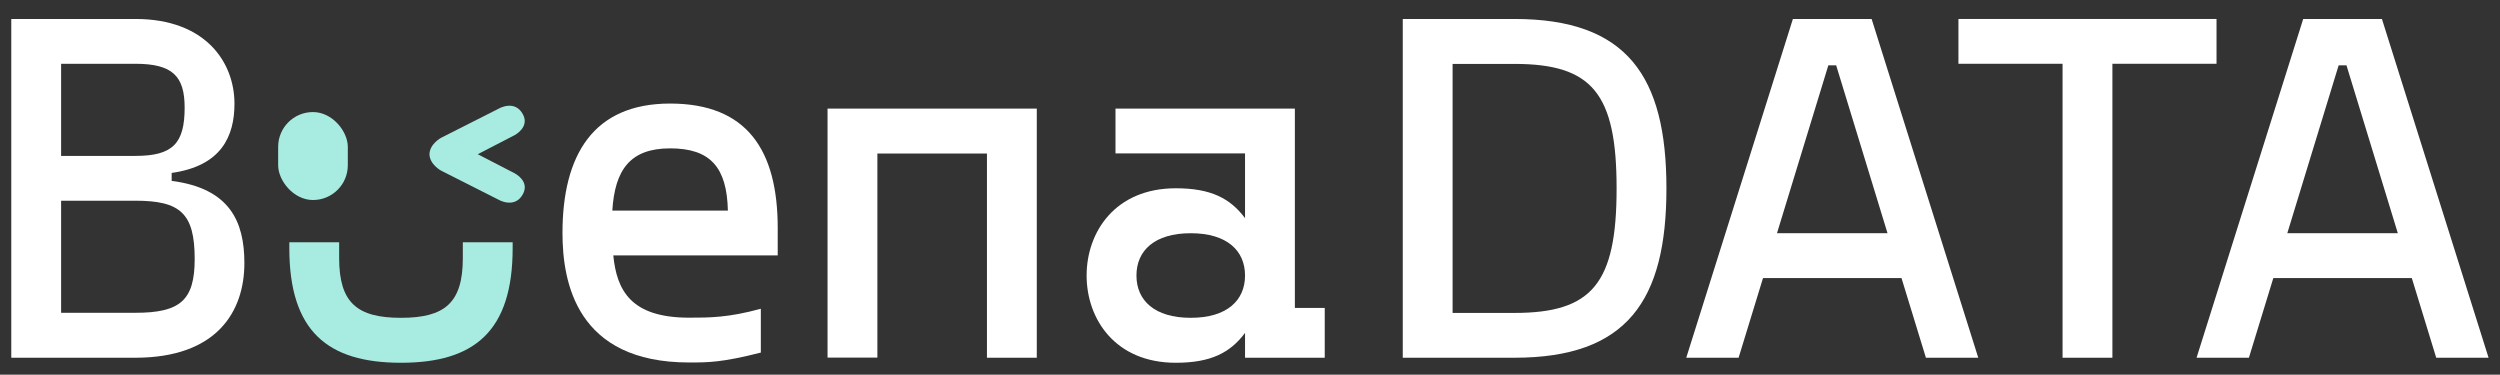
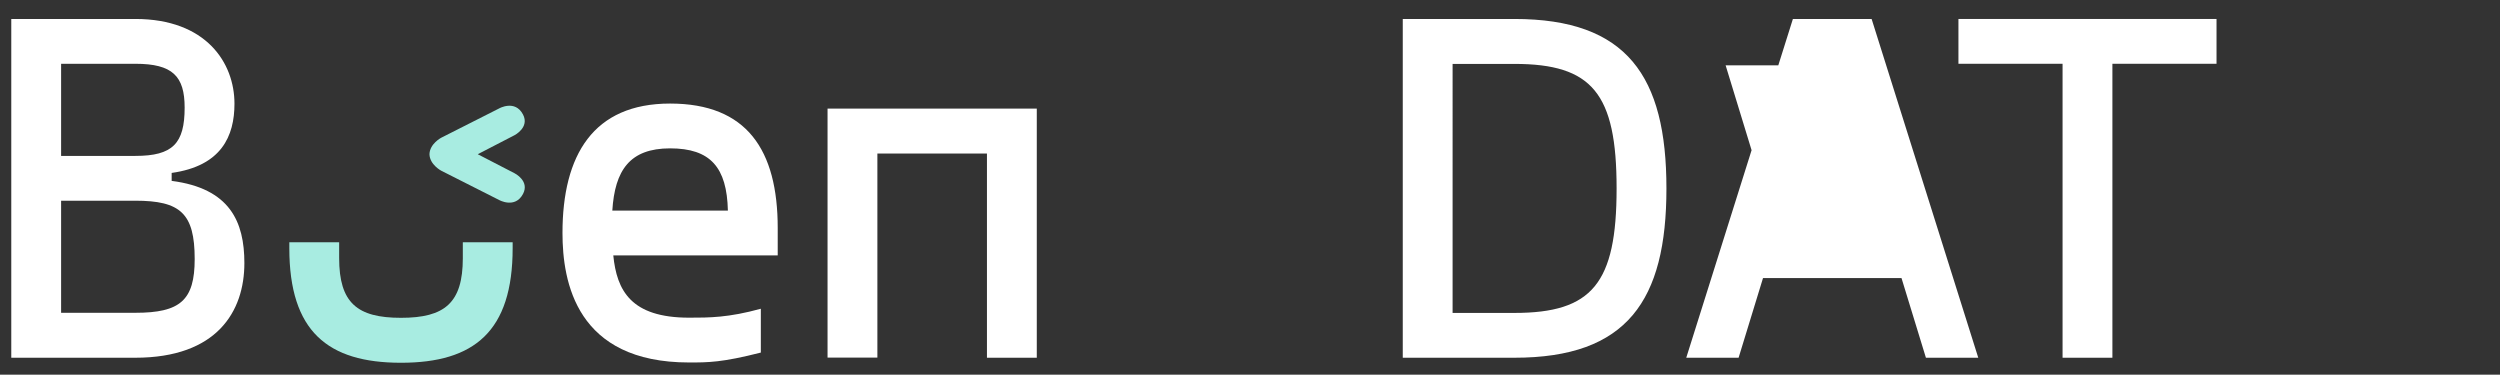
<svg xmlns="http://www.w3.org/2000/svg" viewBox="4.122 8.071 179.107 26.842" data-name="Capa 1" id="Capa_1" style="max-height: 500px" width="179.107" height="26.842">
  <rect x="4.122" y="8.071" width="179.107" height="26.842" fill="#333333" stroke="none" />
  <defs>
    <style>
      .cls-1, .cls-2 {
        fill: #fff;
      }

      .cls-2, .cls-3 {
        fill-rule: evenodd;
      }

      .cls-4, .cls-3 {
        fill: #a8ece1;
      }
    </style>
  </defs>
  <g>
    <path d="M40.98,20.48l-2.63-1.36,2.63-1.36s1.1-.56,.61-1.49c-.57-1.08-1.71-.43-1.71-.43l-4.15,2.1s-.82,.43-.84,1.18h0s0,0,0,0,0,0,0,0h0c.02,.75,.84,1.18,.84,1.18l4.15,2.1s1.14,.64,1.71-.43c.5-.94-.61-1.49-.61-1.49Z" class="cls-3" />
    <path d="M37.28,26.56c0,3.21-1.29,4.28-4.43,4.28s-4.43-1.07-4.43-4.28v-1.13h-3.57v.42c0,5.96,2.75,8.21,8,8.21s8-2.25,8-8.21v-.42h-3.57v1.13Z" class="cls-4" />
-     <rect ry="2.49" rx="2.49" height="6.3" width="4.99" y="16.1" x="24.05" class="cls-4" />
  </g>
  <path d="M4.93,33.7V9.43H13.82c5.07,0,7.1,3.14,7.1,6.07,0,2.32-.93,4.46-4.5,4.96v.57c4.18,.54,5.21,2.93,5.21,5.89,0,3.46-1.96,6.78-7.82,6.78H4.93Zm3.57-21.06v6.6h5.32c2.68,0,3.53-.89,3.53-3.46,0-2.25-.86-3.14-3.53-3.14h-5.32Zm0,9.81v8.03h5.32c3.21,0,4.25-.89,4.25-3.85,0-3.28-1.03-4.18-4.25-4.18h-5.32Z" class="cls-1" />
  <path d="M44.42,24.77c0-5.6,2.21-9.28,7.71-9.28s7.71,3.32,7.71,8.92v1.96h-11.78c.25,2.5,1.25,4.46,5.43,4.46,1.43,0,2.82,0,5.14-.64v3.14c-2.78,.71-3.78,.71-5.14,.71-8.07,0-9.07-5.75-9.07-9.28Zm11.85-1.61c-.07-3.1-1.25-4.46-4.14-4.46s-3.96,1.57-4.14,4.46h8.28Z" class="cls-1" />
  <path d="M66.98,19.06v14.63h-3.57V15.85h14.99v17.85h-3.57v-14.63h-7.85Z" class="cls-1" />
-   <path d="M81.97,27.81c0-3.1,2.03-6.25,6.39-6.25,2.5,0,3.89,.71,4.96,2.14v-4.64h-9.28v-3.21h12.85v14.28h2.14v3.57h-5.71v-1.78c-1.07,1.43-2.46,2.14-4.96,2.14-4.35,0-6.39-3.14-6.39-6.25Zm11.35,0c0-1.78-1.29-3.03-3.89-3.03s-3.89,1.25-3.89,3.03,1.29,3.03,3.89,3.03,3.89-1.25,3.89-3.03Z" class="cls-1" />
  <g>
    <path d="M104.62,33.7V9.43h8c8.07,0,10.89,4.1,10.89,12.14s-2.82,12.13-10.89,12.13h-8Zm3.57-21.06V30.49h4.43c5.57,0,7.32-2.11,7.32-8.92s-1.75-8.92-7.32-8.92h-4.43Z" class="cls-1" />
-     <path d="M145.85,33.7h-3.75l-1.75-5.71h-9.92l-1.75,5.71h-3.75l7.64-24.27h5.64l7.64,24.27Zm-10.74-20.95l-3.68,12.03h7.92l-3.68-12.03h-.57Z" class="cls-1" />
+     <path d="M145.85,33.7h-3.75l-1.75-5.71h-9.92l-1.75,5.71h-3.75l7.64-24.27h5.64l7.64,24.27Zm-10.74-20.95l-3.68,12.03l-3.68-12.03h-.57Z" class="cls-1" />
    <path d="M155.46,12.64v21.06h-3.57V12.64h-7.46v-3.21h18.49v3.21h-7.46Z" class="cls-1" />
-     <path d="M182.41,33.7h-3.75l-1.75-5.71h-9.92l-1.75,5.71h-3.75l7.64-24.27h5.64l7.64,24.27Zm-10.74-20.95l-3.68,12.03h7.92l-3.68-12.03h-.57Z" class="cls-1" />
  </g>
  <polygon points="21.15 1.17 21.16 1.17 21.16 1.17 21.15 1.17" class="cls-2" />
-   <polygon points="21.15 1.17 21.16 1.17 21.16 1.17 21.15 1.17" class="cls-2" />
</svg>